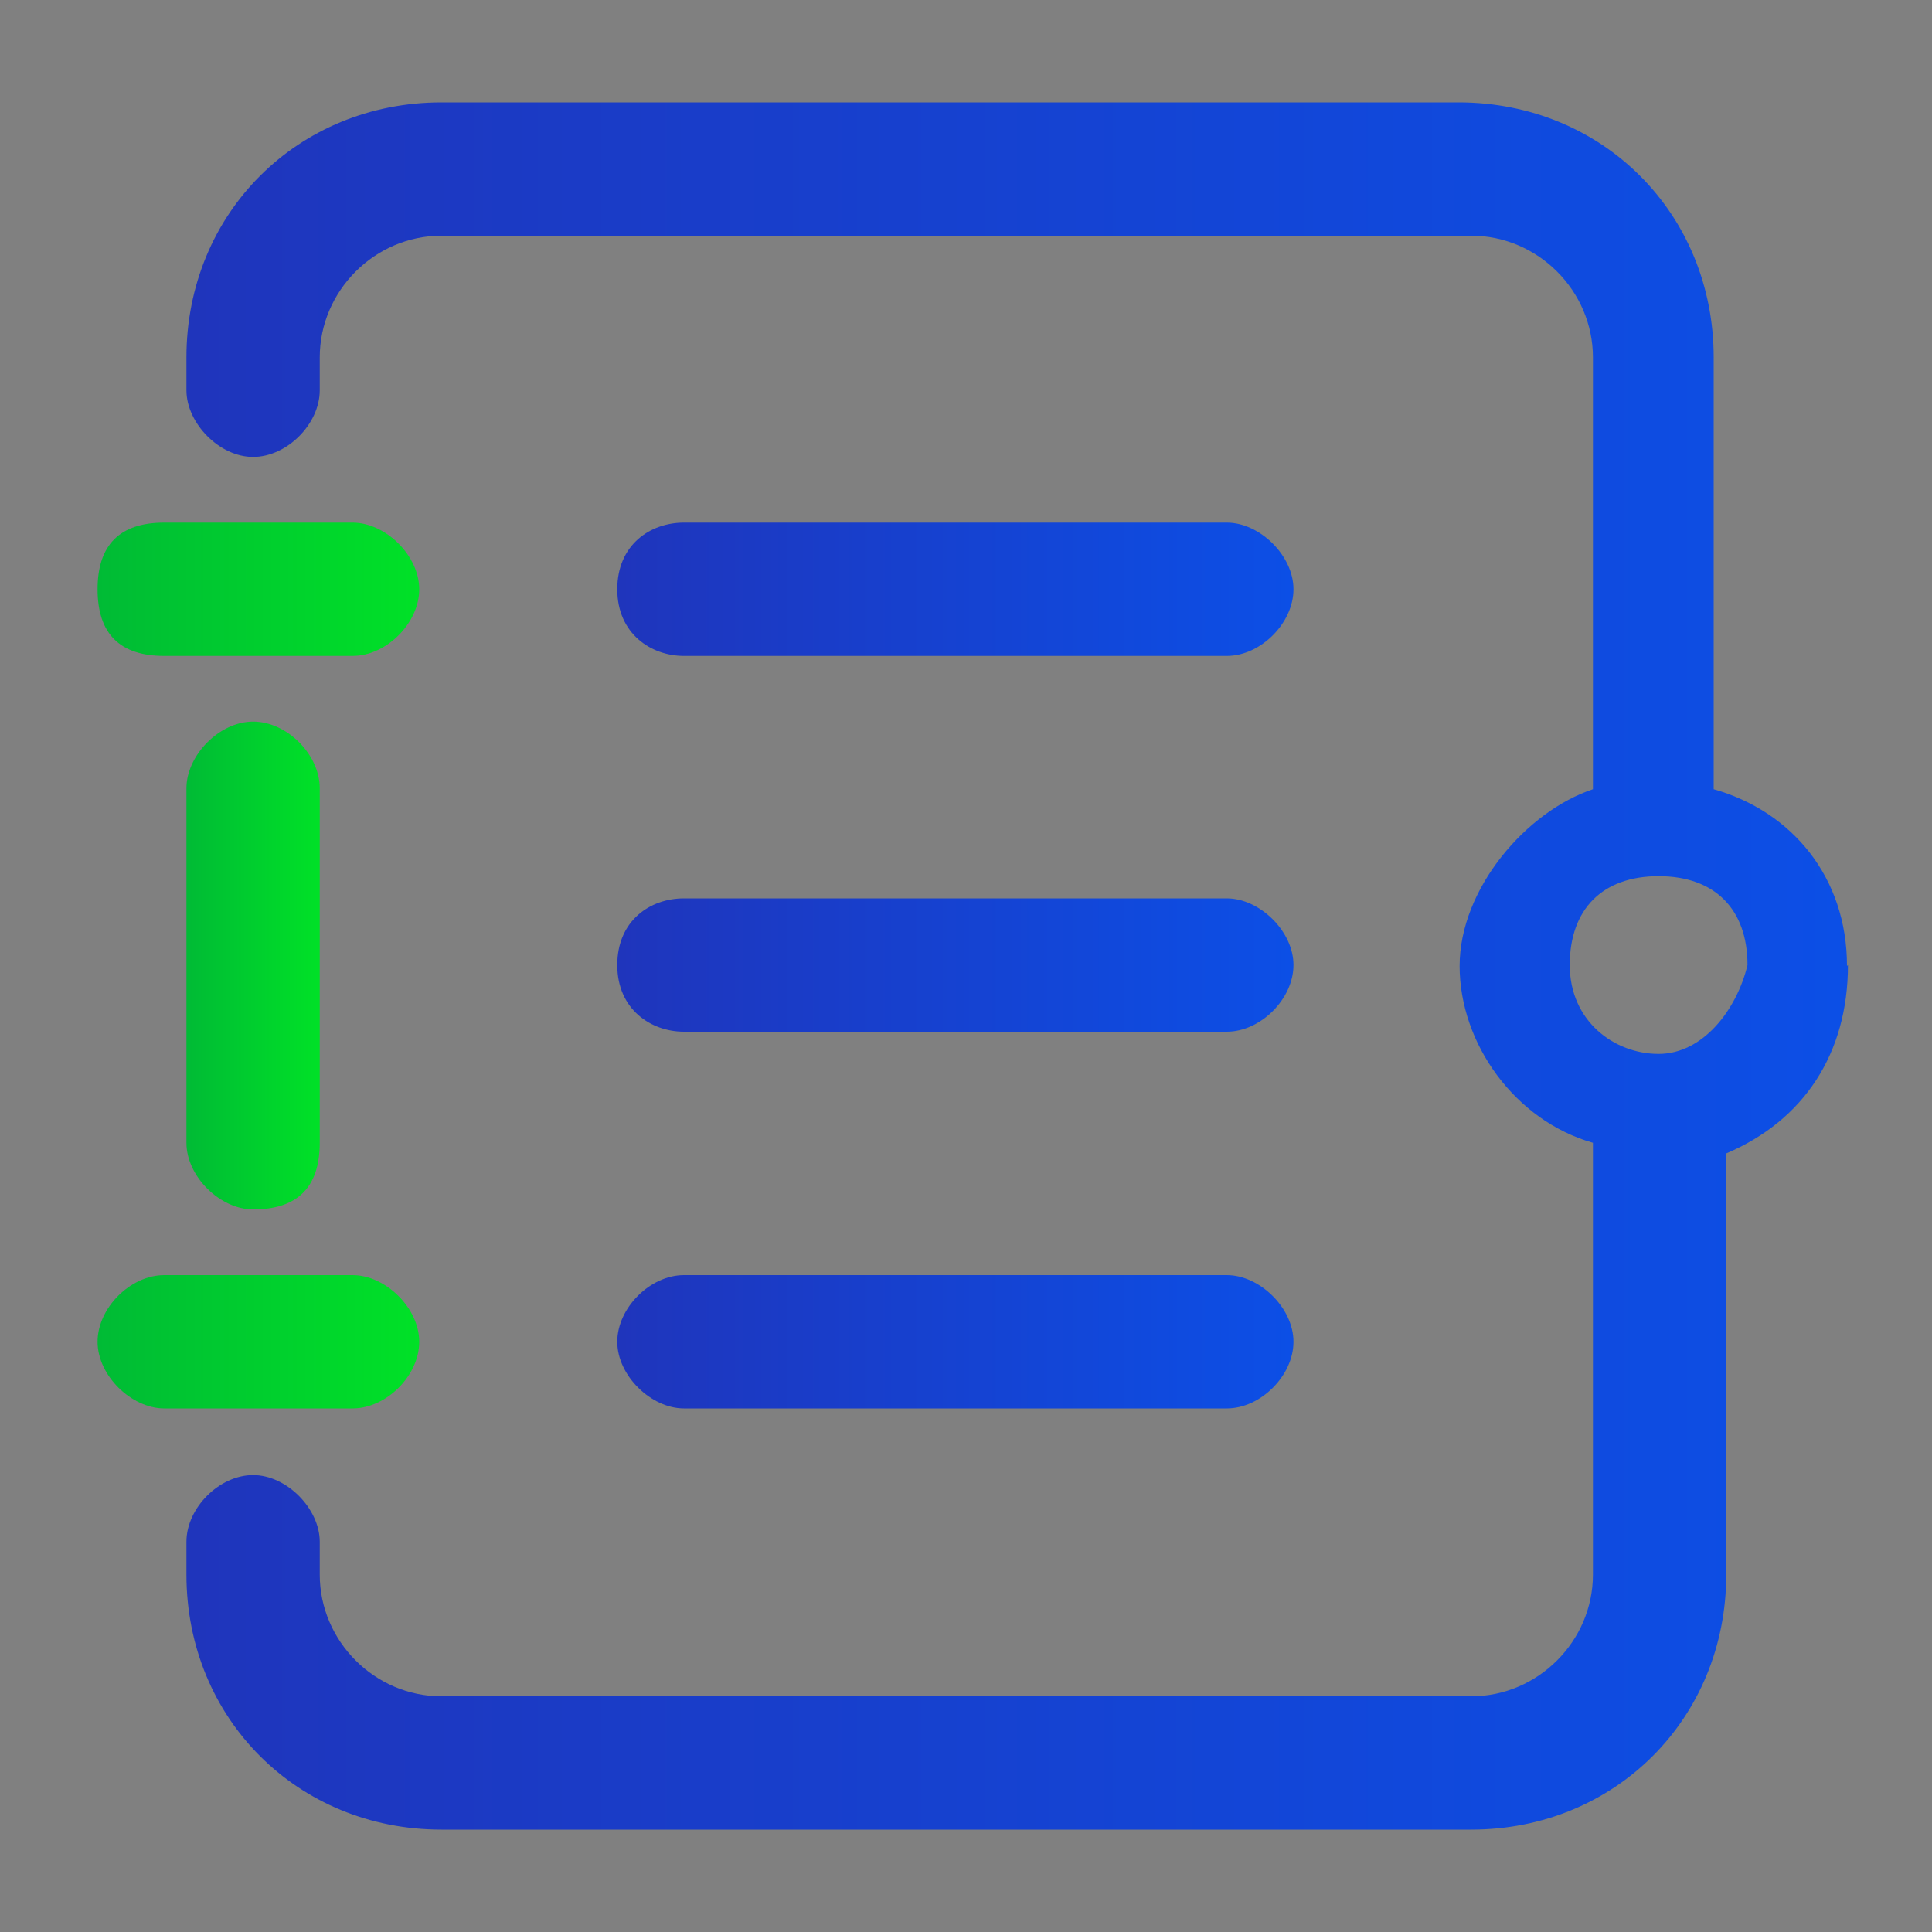
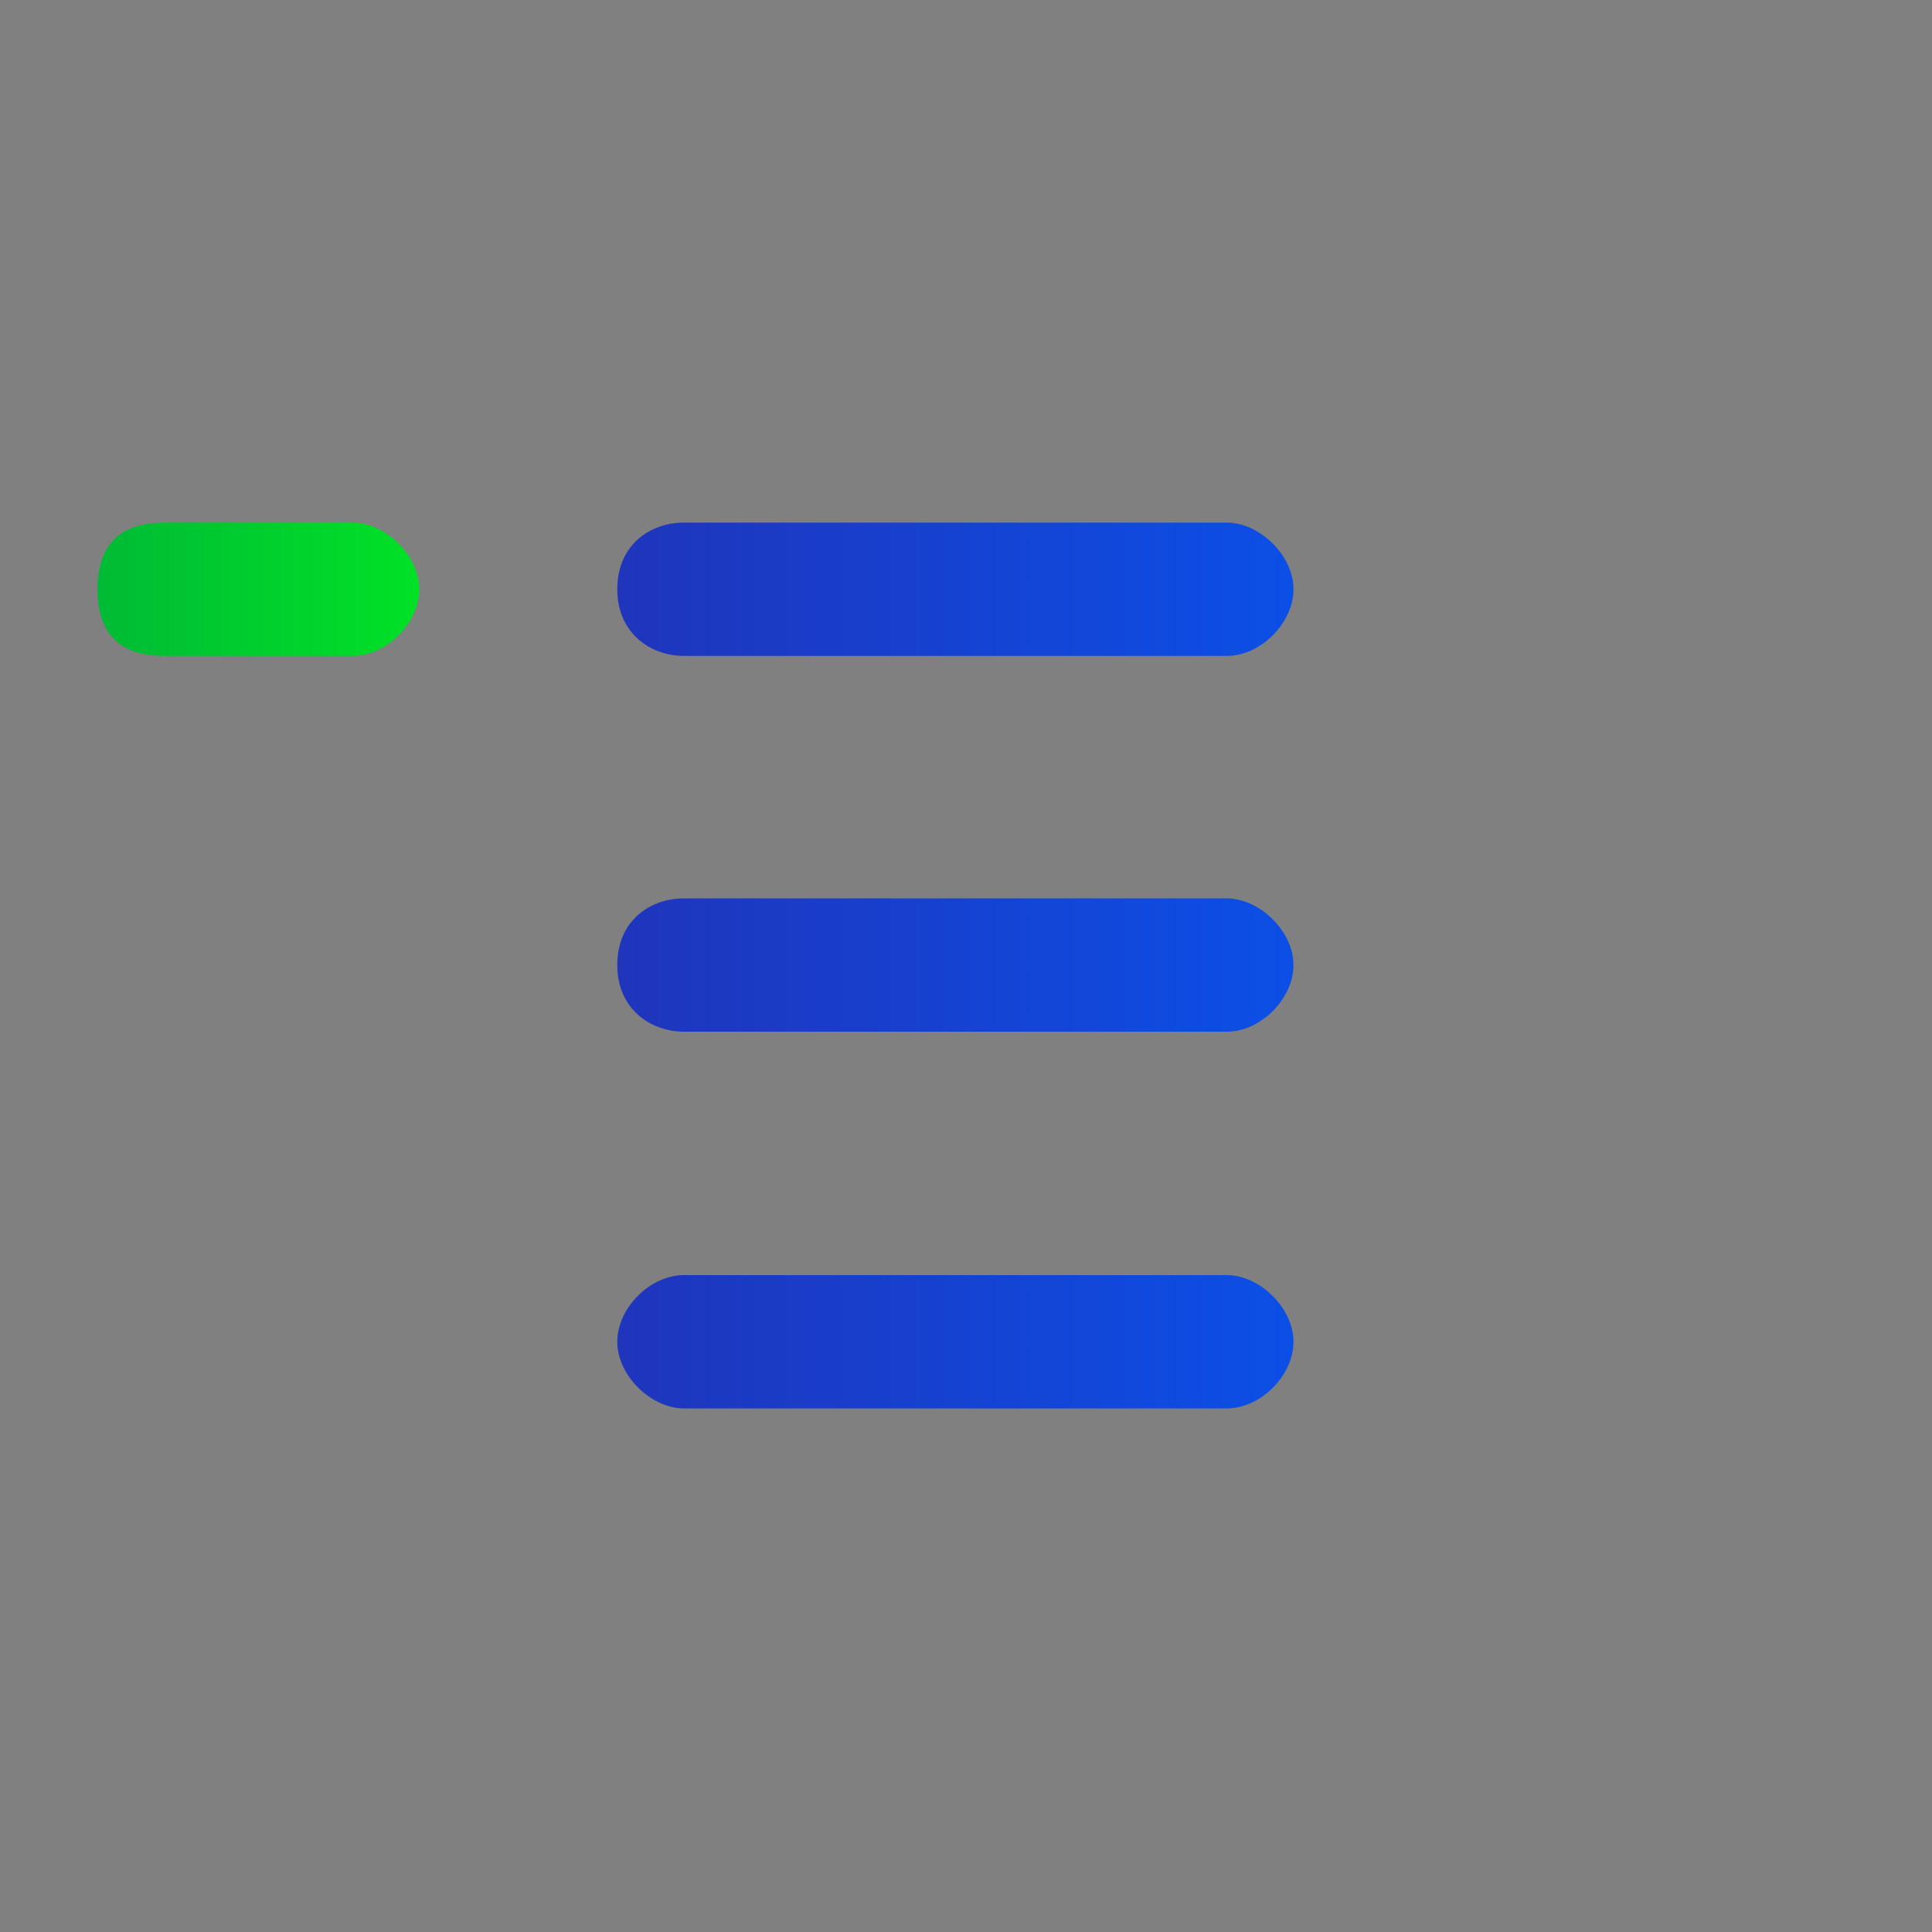
<svg xmlns="http://www.w3.org/2000/svg" xmlns:xlink="http://www.w3.org/1999/xlink" id="_图层_1" data-name="图层_1" version="1.1" viewBox="0 0 200 200">
  <rect x="0" y="0" width="200" height="200" fill="#808080" stroke="none" />
  <defs>
    <style>
      .st0 {
        fill: url(#_未命名的渐变1);
      }

      .st1 {
        fill: #fff;
      }

      .st2 {
        fill: #d8d8d8;
        fill-opacity: 0;
      }

      .st3 {
        fill: url(#_未命名的渐变2);
      }

      .st4 {
        fill: url(#_未命名的渐变_3);
      }

      .st5 {
        fill: url(#_未命名的渐变);
      }

      .st6 {
        fill: url(#_未命名的渐变_23);
      }

      .st7 {
        fill: url(#_未命名的渐变_22);
      }

      .st8 {
        fill: url(#_未命名的渐变_21);
      }

      .st9 {
        fill: url(#_未命名的渐变_2);
        fill-rule: evenodd;
      }
    </style>
    <linearGradient id="_未命名的渐变" data-name="未命名的渐变" x1="-3131.8" y1="-382.3" x2="-3130.7" y2="-382.3" gradientTransform="translate(117011.9 -14043.7) scale(37.3 -37.3)" gradientUnits="userSpaceOnUse">
      <stop offset="0" stop-color="#1f35bc" />
      <stop offset="1" stop-color="#0c4fe6" />
      <stop offset="1" stop-color="#0c4fe6" />
    </linearGradient>
    <linearGradient id="_未命名的渐变_2" data-name="未命名的渐变 2" x1="-3131.8" y1="-382.3" x2="-3130.8" y2="-382.3" gradientTransform="translate(116993.2 -14043.7) scale(37.3 -37.3)" gradientUnits="userSpaceOnUse">
      <stop offset="0" stop-color="#00bb35" />
      <stop offset="1" stop-color="#00e127" />
    </linearGradient>
    <linearGradient id="_未命名的渐变_3" data-name="未命名的渐变 3" x1="-2866.5" y1="-585.2" x2="-2866.5" y2="-586.2" gradientTransform="translate(26856.6 -5237.7) scale(9.3 -9.3)" gradientUnits="userSpaceOnUse">
      <stop offset="0" stop-color="#fff" stop-opacity=".5" />
      <stop offset="1" stop-color="#fff" stop-opacity="0" />
    </linearGradient>
    <linearGradient id="_未命名的渐变_21" data-name="未命名的渐变 2" x1="19.3" y1="100" x2="33.1" y2="100" gradientTransform="matrix(1,0,0,1,0,0)" xlink:href="#_未命名的渐变_2" />
    <linearGradient id="_未命名的渐变1" data-name="未命名的渐变" x1="19.3" y1="100" x2="191.2" y2="100" gradientTransform="matrix(1,0,0,1,0,0)" xlink:href="#_未命名的渐变" />
    <linearGradient id="_未命名的渐变2" data-name="未命名的渐变" x1="64" y1="100" x2="133.9" y2="100" gradientTransform="matrix(1,0,0,1,0,0)" xlink:href="#_未命名的渐变" />
    <linearGradient id="_未命名的渐变_22" data-name="未命名的渐变 2" x1="10.1" y1="138.9" x2="43.4" y2="138.9" gradientTransform="matrix(1,0,0,1,0,0)" xlink:href="#_未命名的渐变_2" />
    <linearGradient id="_未命名的渐变_23" data-name="未命名的渐变 2" x1="10.1" y1="61" x2="43.4" y2="61" gradientTransform="matrix(1,0,0,1,0,0)" xlink:href="#_未命名的渐变_2" />
  </defs>
  <g id="_页面-1" data-name="页面-1">
    <g id="_解决方案" data-name="解决方案">
      <g id="_编组-36" data-name="编组-36">
        <g id="_编组-78" data-name="编组-78">
          <g id="_编组-10" data-name="编组-10">
            <g id="icon">
              <rect id="_矩形" data-name="矩形" class="st2" x="74.2" y="201.6" width="56" height="56" />
-               <path id="_路径" data-name="路径" class="st5" d="M115,212l13.8,13.8c1.9,1.9,1.9,5,0,6.9l-13.8,13.8c-1.9,1.9-5,1.9-6.9,0l-13.8-13.8c-1.9-1.9-1.9-5,0-6.9l13.8-13.8c1.9-1.9,5-1.9,6.9,0Z" />
              <path id="_路径1" data-name="路径" class="st9" d="M96.3,212l13.8,13.8c1.9,1.9,1.9,5,0,6.9l-13.8,13.8c-1.9,1.9-5,1.9-6.9,0l-13.8-13.8c-1.9-1.9-1.9-5,0-6.9l13.8-13.8c1.9-1.9,5-1.9,6.9,0Z" />
              <g id="_路径2" data-name="路径">
                <path id="path-4" class="st1" d="M103.1,224.9l3.4,3.4c.5.5.5,1.2,0,1.7l-3.4,3.4c-.5.5-1.2.5-1.7,0l-3.4-3.4c-.5-.5-.5-1.2,0-1.7l3.4-3.4c.4-.4,1.2-.4,1.7,0Z" />
                <path id="path-41" data-name="path-4" class="st4" d="M103.1,224.9l3.4,3.4c.5.5.5,1.2,0,1.7l-3.4,3.4c-.5.5-1.2.5-1.7,0l-3.4-3.4c-.5-.5-.5-1.2,0-1.7l3.4-3.4c.4-.4,1.2-.4,1.7,0Z" />
              </g>
            </g>
          </g>
        </g>
      </g>
    </g>
  </g>
-   <path class="st8" d="M26.2,125.2c-3.4,0-6.9-3.4-6.9-6.9v-36.7c0-3.4,3.4-6.9,6.9-6.9s6.9,3.4,6.9,6.9v36.7c0,4.6-2.3,6.9-6.9,6.9h0Z" />
-   <path class="st0" d="M191.2,100c0-9.2-5.7-16-13.8-18.3v-44.7c0-14.9-11.5-26.4-26.4-26.4H45.7c-14.9,0-26.4,11.5-26.4,26.4v3.4c0,3.4,3.4,6.9,6.9,6.9s6.9-3.4,6.9-6.9v-3.4c0-6.9,5.7-12.6,12.6-12.6h106.6c6.9,0,12.6,5.7,12.6,12.6v44.7c-6.9,2.3-13.8,10.3-13.8,18.3s5.7,16,13.8,18.3v44.7c0,6.9-5.7,12.6-12.6,12.6H45.7c-6.9,0-12.6-5.7-12.6-12.6v-3.4c0-3.4-3.4-6.9-6.9-6.9s-6.9,3.4-6.9,6.9v3.4c0,14.9,11.5,26.4,26.4,26.4h106.6c14.9,0,26.4-11.5,26.4-26.4v-43.6c8-3.4,12.6-10.3,12.6-19.5h0ZM171.7,109.1c-4.6,0-9.2-3.4-9.2-9.2s3.4-9.2,9.2-9.2,9.2,3.4,9.2,9.2c-1.1,4.6-4.6,9.2-9.2,9.2Z" />
  <path class="st3" d="M127,67.9h-56.2c-3.4,0-6.9-2.3-6.9-6.9s3.4-6.9,6.9-6.9h56.2c3.4,0,6.9,3.4,6.9,6.9s-3.4,6.9-6.9,6.9ZM127,106.8h-56.2c-3.4,0-6.9-2.3-6.9-6.9s3.4-6.9,6.9-6.9h56.2c3.4,0,6.9,3.4,6.9,6.9s-3.4,6.9-6.9,6.9ZM127,145.8h-56.2c-3.4,0-6.9-3.4-6.9-6.9s3.4-6.9,6.9-6.9h56.2c3.4,0,6.9,3.4,6.9,6.9s-3.4,6.9-6.9,6.9Z" />
-   <path class="st7" d="M36.5,145.8h-19.5c-3.4,0-6.9-3.4-6.9-6.9s3.4-6.9,6.9-6.9h19.5c3.4,0,6.9,3.4,6.9,6.9s-3.4,6.9-6.9,6.9Z" />
  <path class="st6" d="M36.5,67.9h-19.5c-4.6,0-6.9-2.3-6.9-6.9s2.3-6.9,6.9-6.9h19.5c3.4,0,6.9,3.4,6.9,6.9s-3.4,6.9-6.9,6.9Z" />
</svg>